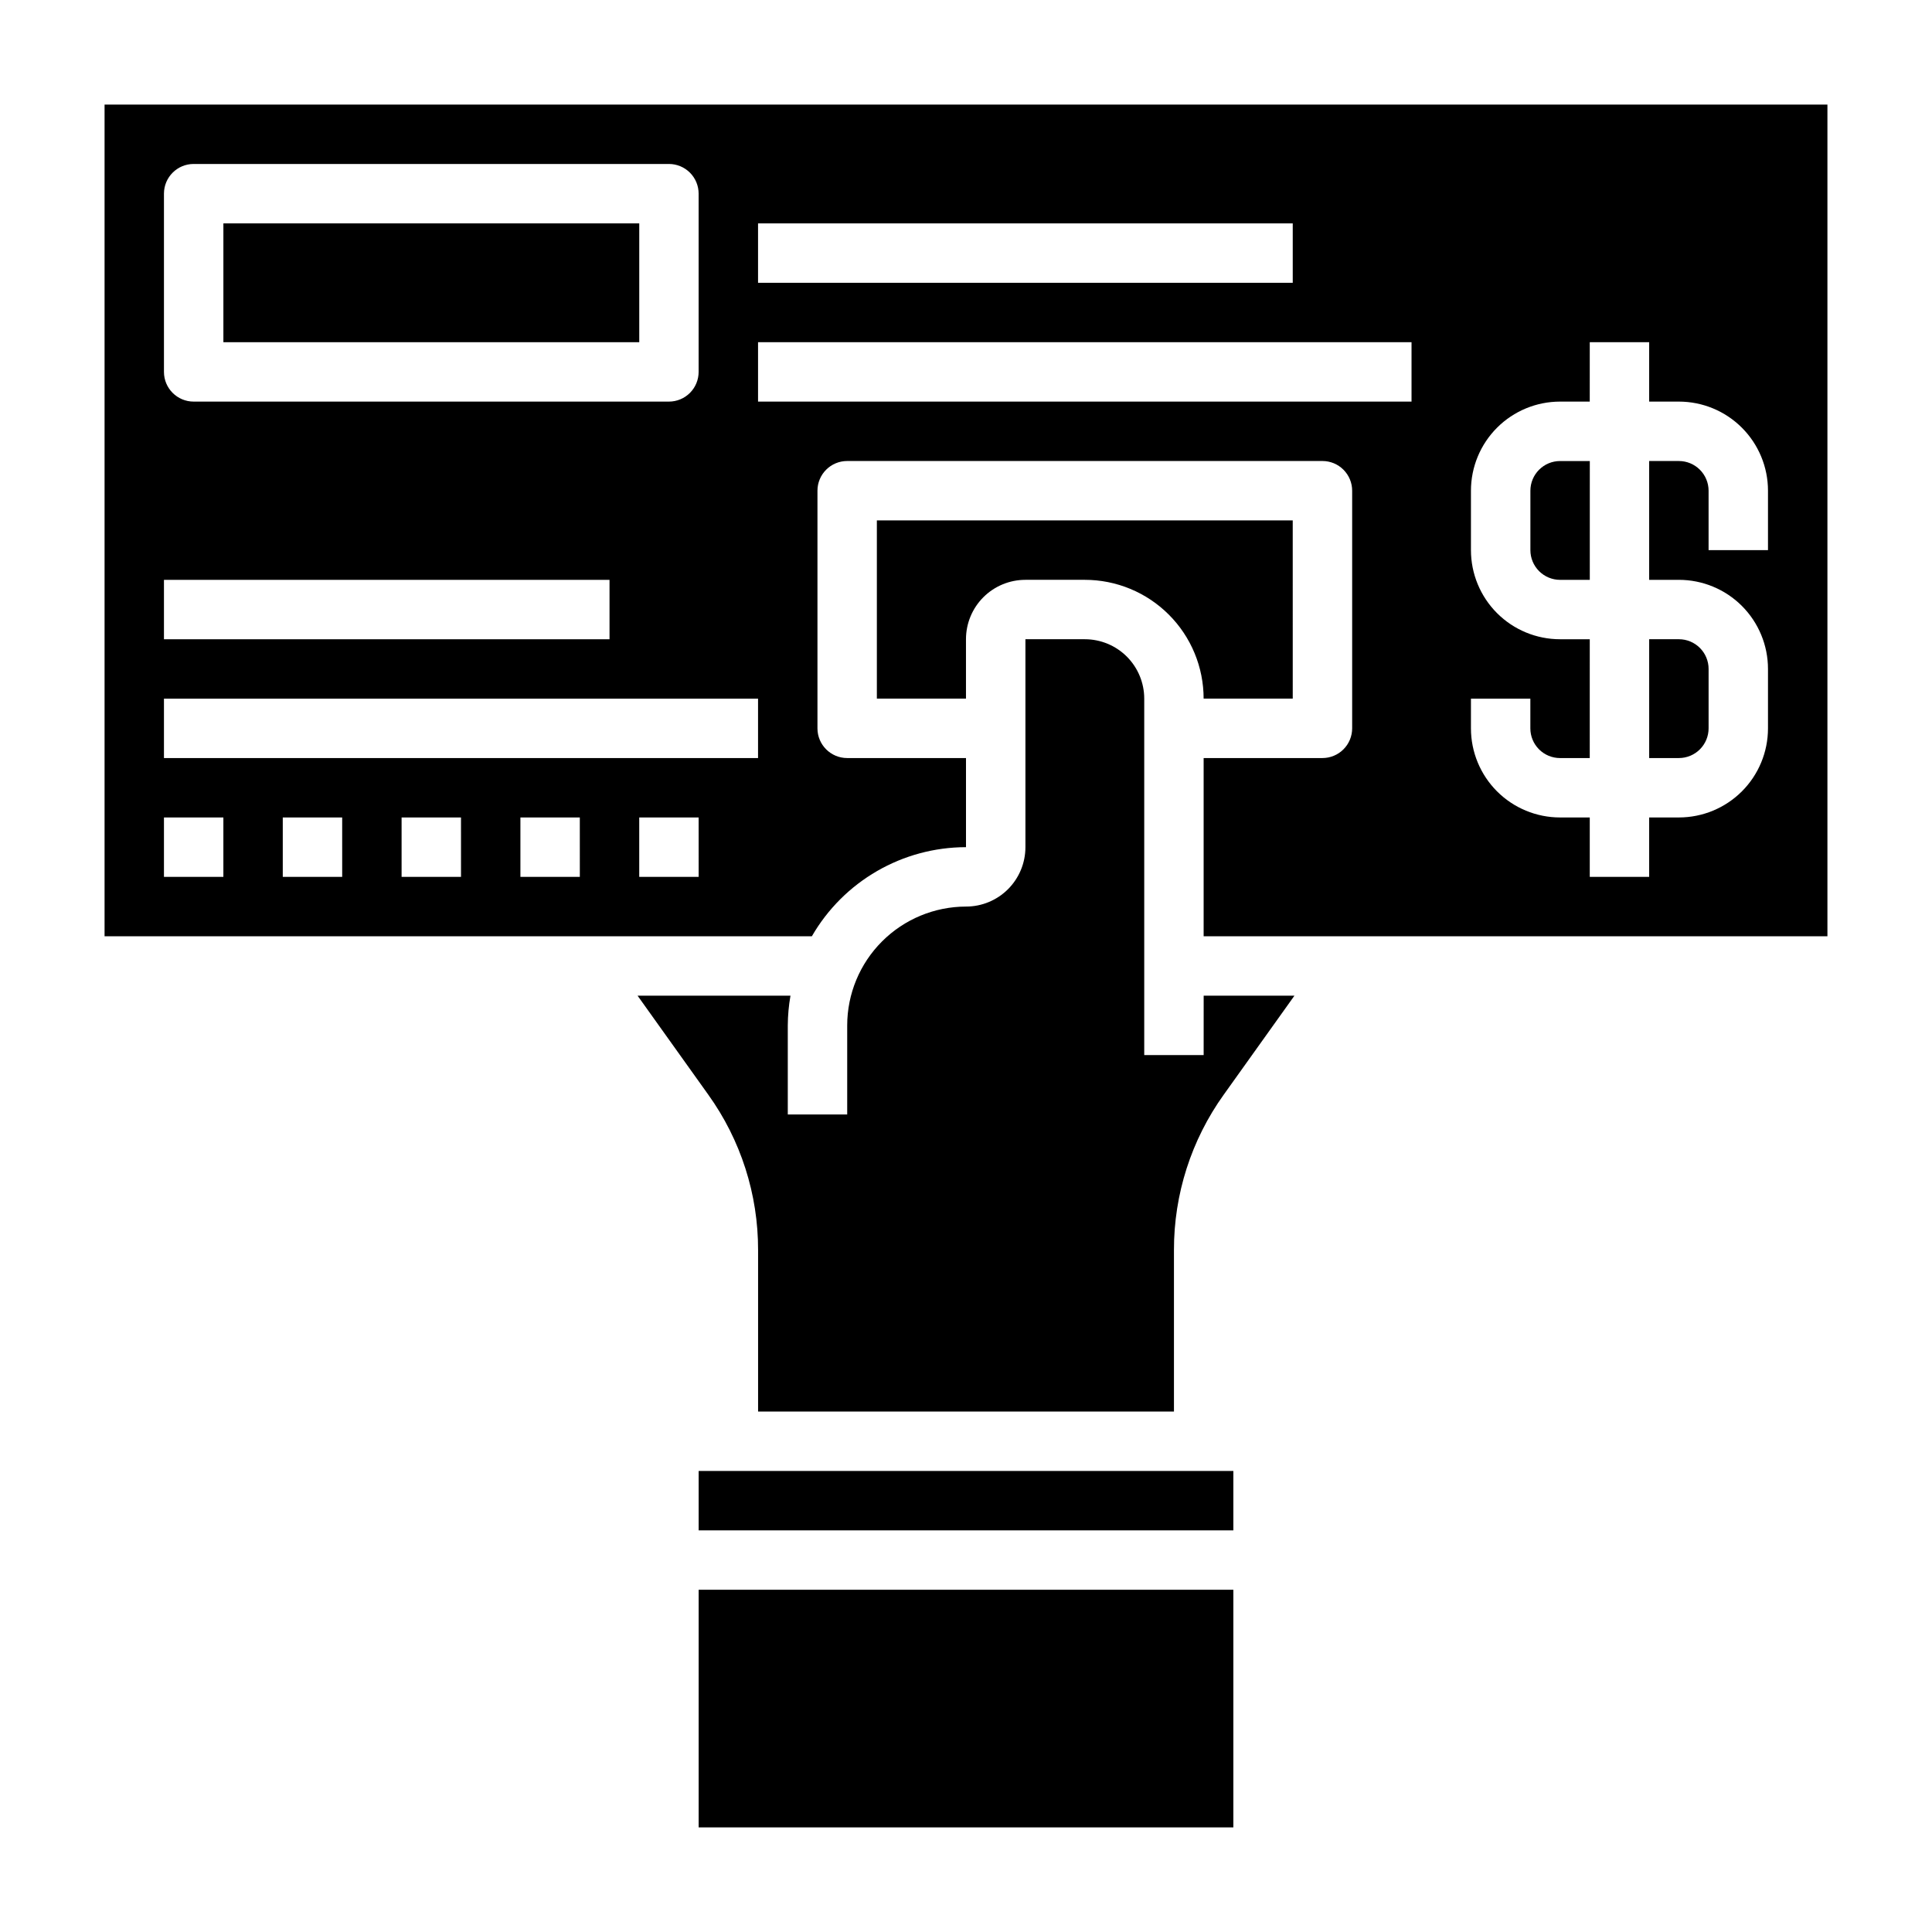
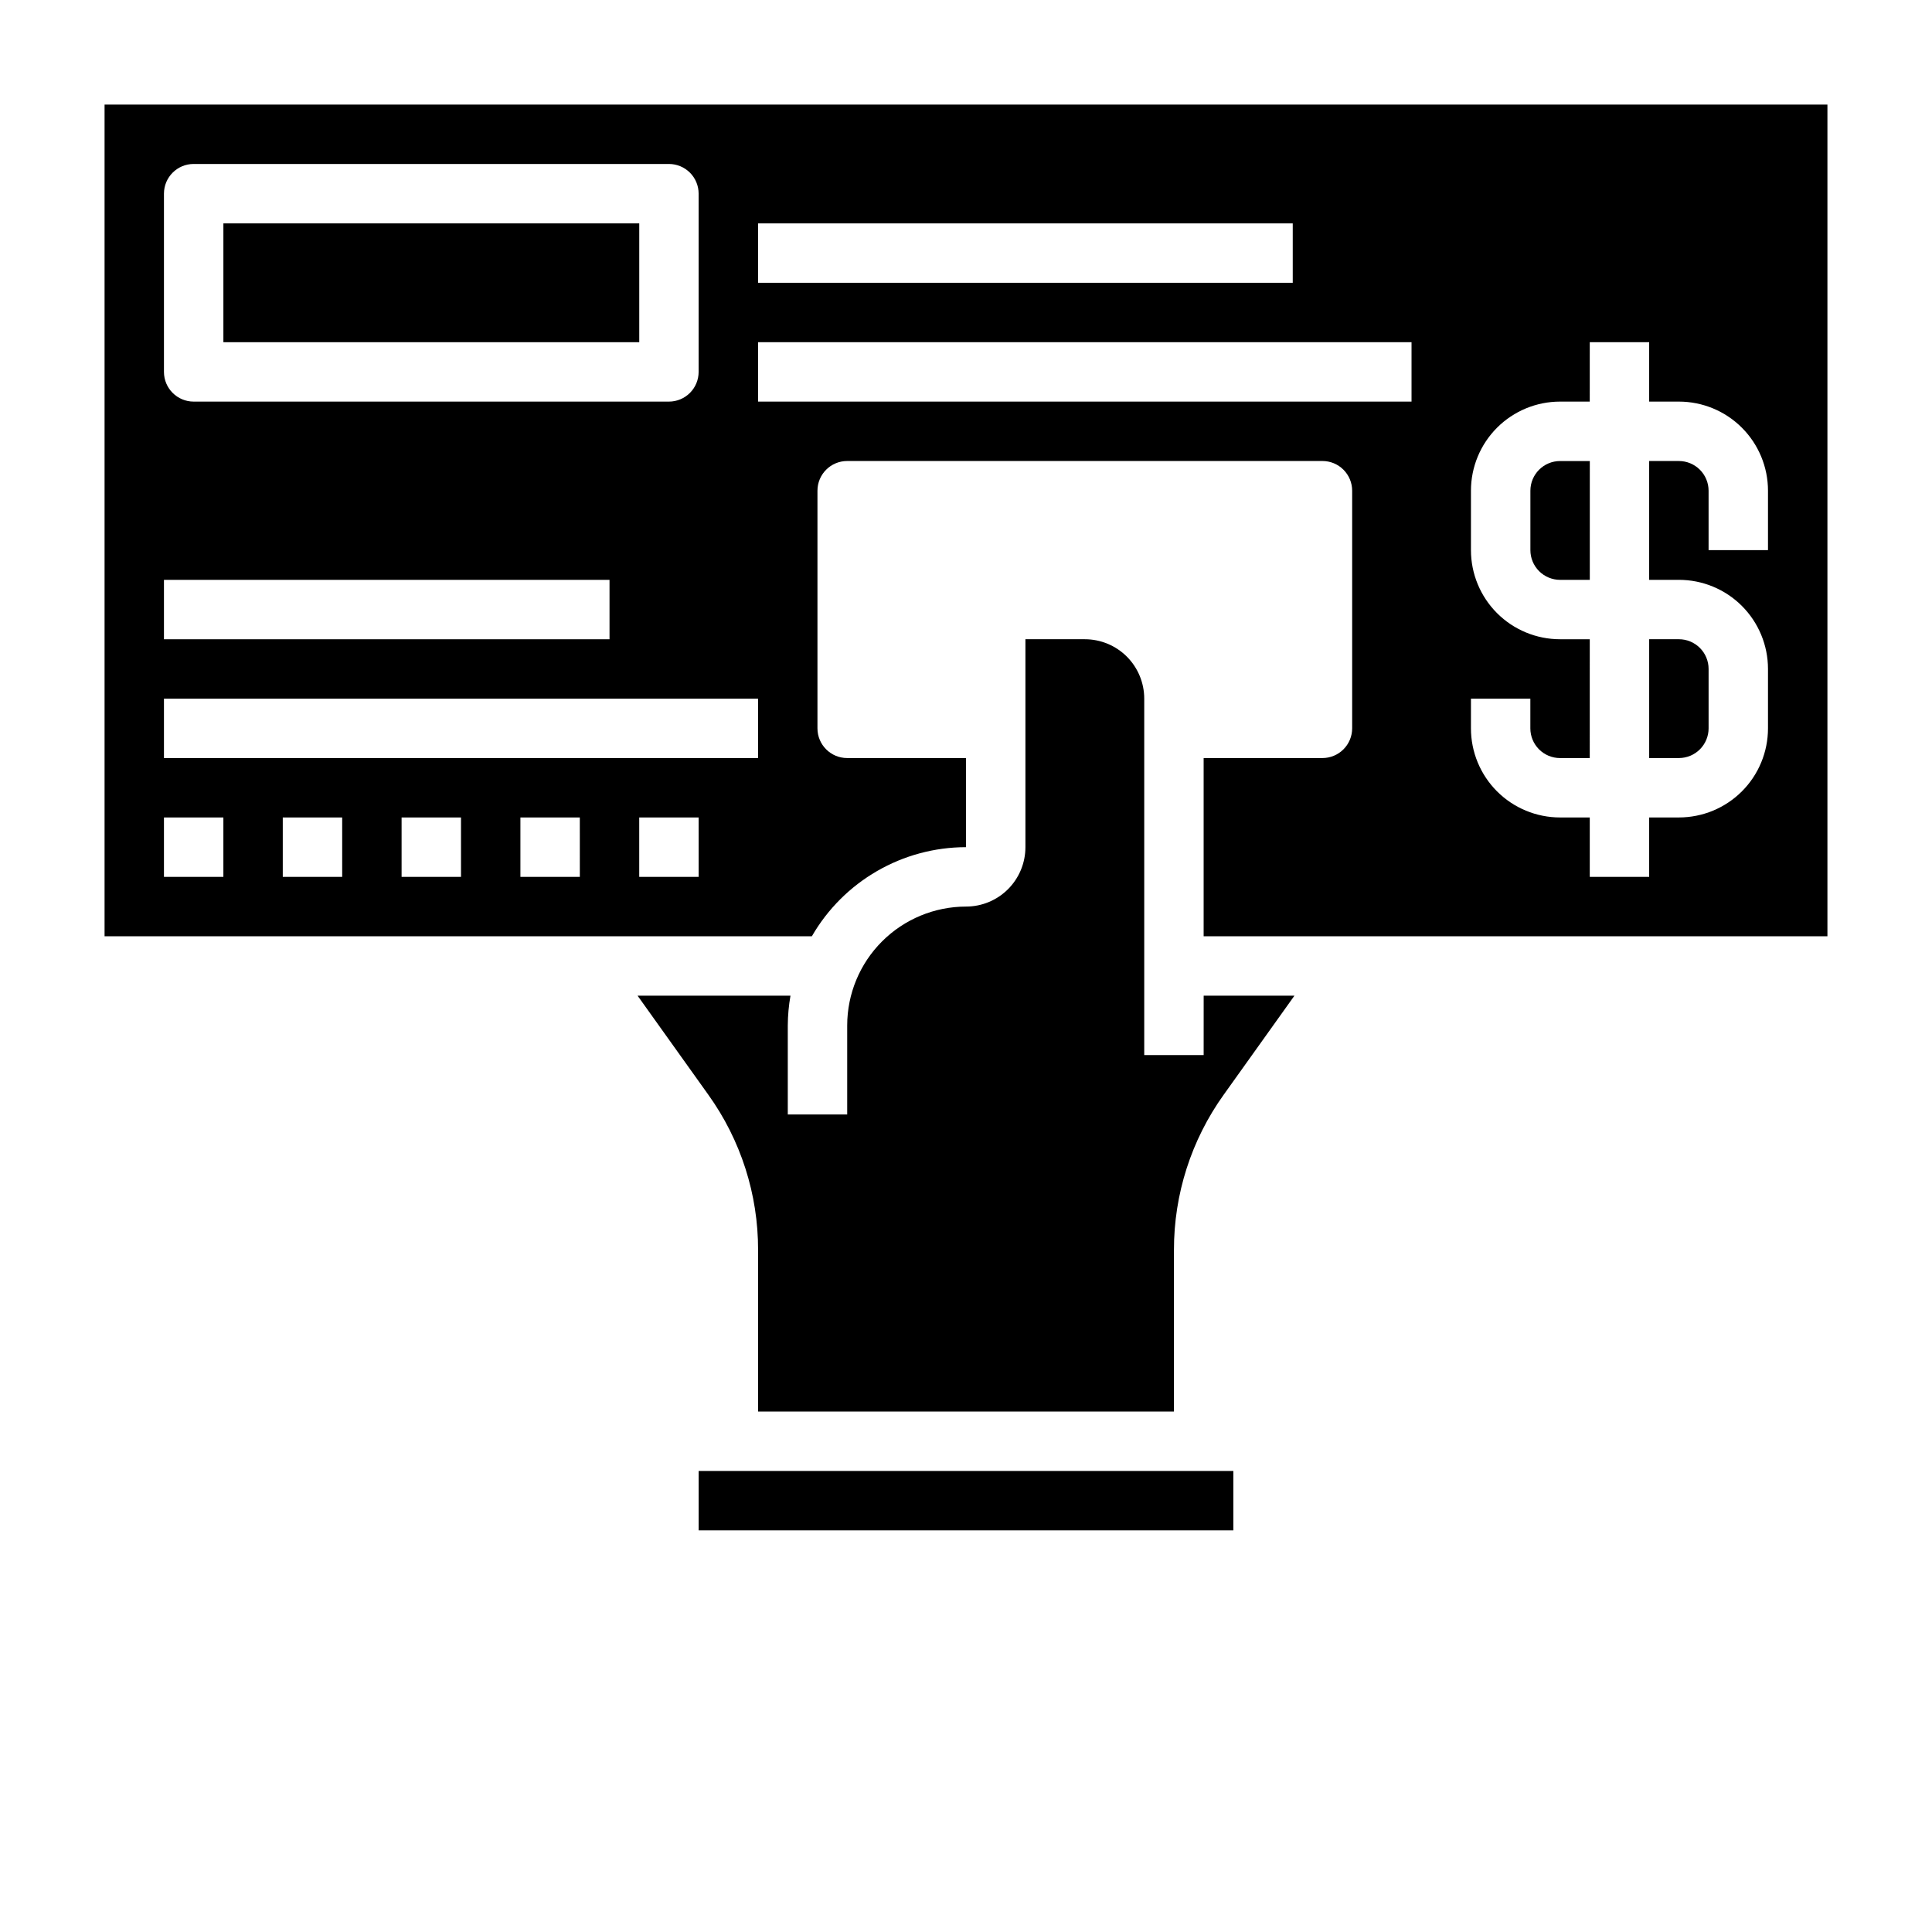
<svg xmlns="http://www.w3.org/2000/svg" fill="#000000" width="800px" height="800px" version="1.1" viewBox="144 144 512 512">
  <g>
-     <path d="m415.74 297.66h15.746c8.348 0 16.359 3.316 22.266 9.223 5.902 5.902 9.223 13.914 9.223 22.262h23.617l-0.004-47.23h-110.21v47.23h23.617v-15.742c0-4.176 1.656-8.18 4.609-11.133 2.953-2.953 6.957-4.609 11.133-4.609z" />
-     <path d="m329.15 565.3h141.7v62.977h-141.7z" />
    <path d="m462.98 423.61h-15.746v-94.465c0-4.172-1.66-8.18-4.609-11.133-2.953-2.949-6.957-4.609-11.133-4.609h-15.746v55.105c0 4.176-1.66 8.18-4.609 11.133-2.953 2.953-6.957 4.609-11.133 4.609-8.348 0.012-16.352 3.332-22.254 9.234-5.906 5.902-9.227 13.906-9.234 22.254v23.617h-15.746v-23.617c0.016-2.641 0.254-5.273 0.711-7.871h-40.52l18.734 26.23c8.613 12 13.23 26.406 13.203 41.176v42.801h110.21v-42.801c-0.027-14.77 4.59-29.172 13.195-41.176l18.734-26.23h-24.055z" />
    <path d="m203.2 203.2h110.21v31.488h-110.21z" />
    <path d="m329.15 533.82h141.7v15.742h-141.7z" />
    <path d="m581.05 344.89h7.871c2.09 0 4.09-0.828 5.566-2.305 1.477-1.477 2.309-3.481 2.309-5.566v-15.746c0-2.086-0.832-4.09-2.309-5.566-1.477-1.477-3.477-2.305-5.566-2.305h-7.871z" />
    <path d="m171.71 171.71v220.41h187.44c8.426-14.594 23.992-23.594 40.848-23.613v-23.617h-31.488c-4.348 0-7.875-3.523-7.875-7.871v-62.977c0-4.348 3.527-7.871 7.875-7.871h125.95c2.09 0 4.094 0.828 5.566 2.305 1.477 1.477 2.309 3.477 2.309 5.566v62.977c0 2.086-0.832 4.09-2.309 5.566-1.473 1.477-3.477 2.305-5.566 2.305h-31.484v47.23h165.31v-220.41zm173.18 31.488h141.7v15.742h-141.7zm-157.44-7.875c0-4.348 3.523-7.871 7.871-7.871h125.95c2.09 0 4.09 0.832 5.566 2.305 1.477 1.477 2.305 3.481 2.305 5.566v47.234c0 2.086-0.828 4.09-2.305 5.566s-3.477 2.305-5.566 2.305h-125.95c-4.348 0-7.871-3.523-7.871-7.871zm0 102.34h118.08v15.742h-118.08zm15.746 78.719h-15.746v-15.746h15.746zm31.488 0h-15.746v-15.746h15.742zm31.488 0h-15.746v-15.746h15.742zm31.488 0h-15.746v-15.746h15.742zm31.488 0h-15.746v-15.746h15.742zm15.742-31.488h-157.44v-15.746h157.44zm173.18-94.465h-173.18v-15.742h173.18zm94.465 39.359h-15.742v-15.742c0-2.09-0.832-4.09-2.309-5.566-1.477-1.477-3.477-2.305-5.566-2.305h-7.871v31.488h7.871c6.266 0 12.273 2.484 16.699 6.914 4.43 4.43 6.918 10.438 6.918 16.699v15.746c0 6.262-2.488 12.27-6.918 16.699-4.426 4.426-10.434 6.914-16.699 6.914h-7.871v15.742l-15.742 0.004v-15.746h-7.875c-6.262 0-12.27-2.488-16.699-6.914-4.426-4.43-6.914-10.438-6.914-16.699v-7.875h15.742v7.875c0 2.086 0.828 4.09 2.305 5.566 1.477 1.477 3.481 2.305 5.566 2.305h7.871l0.004-31.488h-7.875c-6.262 0-12.27-2.488-16.699-6.918-4.426-4.43-6.914-10.434-6.914-16.699v-15.742c0-6.266 2.488-12.27 6.914-16.699 4.43-4.43 10.438-6.918 16.699-6.918h7.871l0.004-15.742h15.742v15.742h7.871c6.266 0 12.273 2.488 16.699 6.918 4.43 4.43 6.918 10.434 6.918 16.699z" />
    <path d="m549.57 274.05v15.742c0 2.09 0.828 4.09 2.305 5.566 1.477 1.477 3.481 2.309 5.566 2.309h7.871l0.004-31.488h-7.875c-4.348 0-7.871 3.523-7.871 7.871z" />
  </g>
</svg>